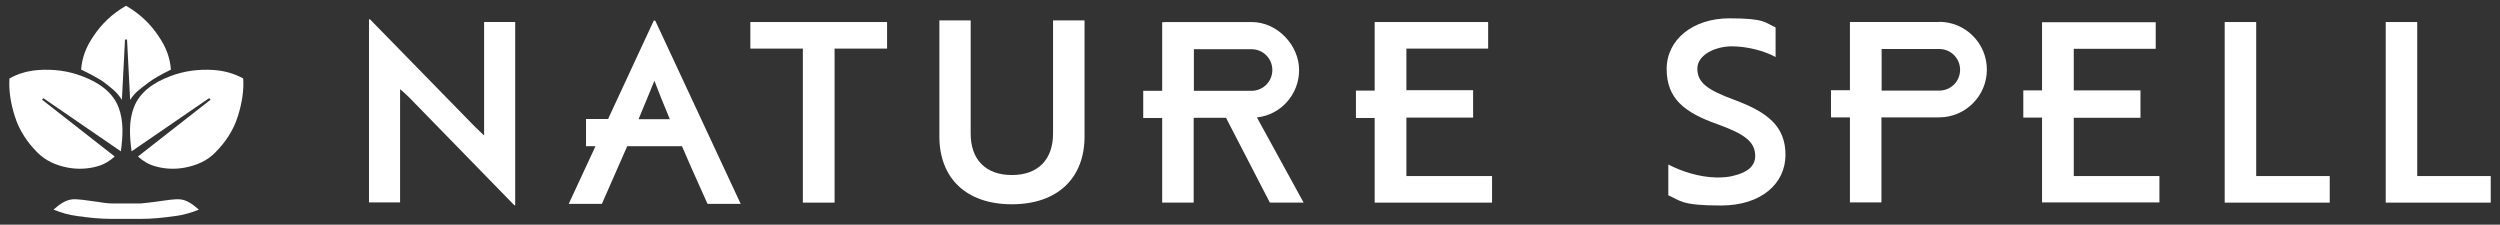
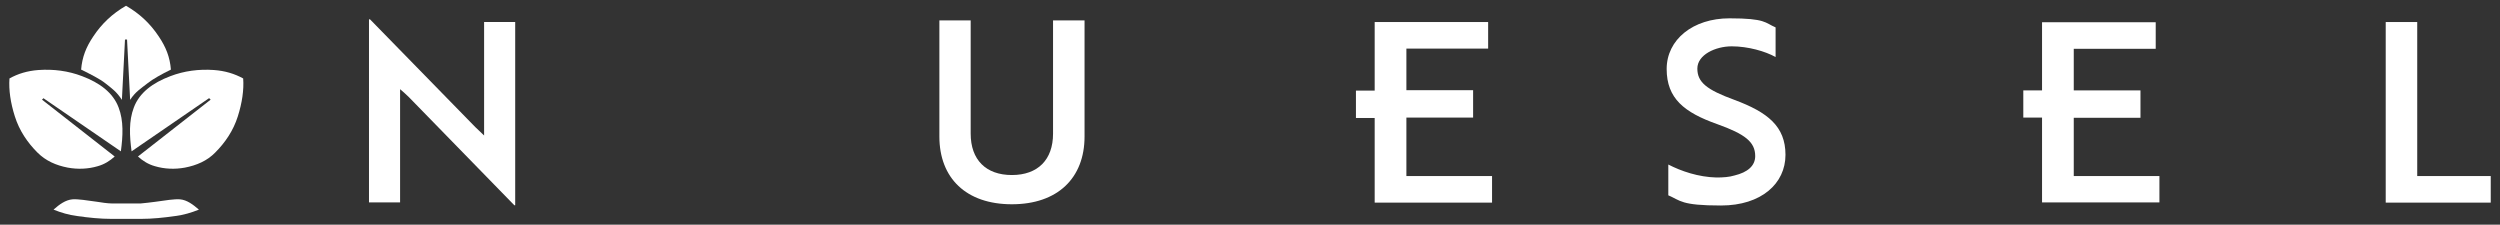
<svg xmlns="http://www.w3.org/2000/svg" height="109.1" width="1214.1" viewBox="0 0 1214.1 109.1" version="1.1">
  <rect x="0" y="0" width="1214.1" height="109.1" fill="#333333" stroke="none" />
  <defs fill="#000000">
    <style>
      .cls-1 {
        fill: #ffffff;
      }
    </style>
  </defs>
  <g>
    <g id="Layer_1">
      <g>
        <path fill="#000000" d="M249.8,99.7l-51.2-52.5c-1.3-1.2-2.8-2.7-4.3-3.9v55h-15.1V9.4h.5l51.1,52.3,4.3,4.1V10.7h15.1v89h-.4,0Z" class="cls-1" />
-         <polygon fill="#000000" points="405.3 23.6 405.3 98.4 389.9 98.4 389.9 23.6 364.4 23.6 364.4 10.7 430.8 10.7 430.8 23.6 405.3 23.6" class="cls-1" />
        <path fill="#000000" d="M526.7,66.3c0,20.2-13.1,32.9-35.3,32.9s-35.2-12.7-35.2-32.9V9.9h15.2v55c0,12.7,7.4,20.1,20,20.1s20-7.4,20-20.1V9.9h15.3v56.4h0Z" class="cls-1" />
        <path fill="#000000" d="M810.2,94.9v-15c6.2,3.2,14.6,6.1,23.4,6.3,3.2,0,6.2-.2,8.8-1,6.2-1.5,10-4.6,10-9.4,0-6.9-5-10.7-18.4-15.5-16.1-5.7-24.6-12.5-24.6-26.8s12.8-24.6,30.5-24.6,17.2,2.2,22.4,4.4v14.4c-5-2.8-13.4-5.2-21.3-5.2s-16.7,4.1-16.7,10.8,4.6,10.3,18,15.2c16.1,6,24.8,12.8,24.8,26.7s-11.7,24.6-31.3,24.6-19.6-2.4-25.7-5" class="cls-1" />
-         <polygon fill="#000000" points="1080.4 10.7 1080.4 98.4 1131.4 98.4 1131.4 85.5 1095.7 85.5 1095.7 10.7 1080.4 10.7" class="cls-1" />
        <polygon fill="#000000" points="1158.6 10.7 1158.6 98.4 1209.6 98.4 1209.6 85.5 1173.9 85.5 1173.9 10.7 1158.6 10.7" class="cls-1" />
-         <path fill="#000000" d="M310.1,57.9c2.8-6.6,5.4-13.1,7.7-18.7,1.7,4.6,4.5,11.5,7.5,18.7h-15.3,0ZM318,10h-.5l-22.2,47.8h-10.7v13.2h4.6l-13,28h16.1l12.3-28h26.6c1.7,3.9,3.3,7.6,4.6,10.6l7.8,17.4h16.1l-41.5-89h0Z" class="cls-1" />
        <polygon fill="#000000" points="667.6 10.7 667.6 44 658.5 44 658.5 57.3 667.6 57.3 667.6 98.4 724.6 98.4 724.6 85.5 683 85.5 683 57.1 715.4 57.1 715.4 43.8 683 43.8 683 23.6 722.7 23.6 722.7 10.7 667.6 10.7" class="cls-1" />
-         <path fill="#000000" d="M941.8,44h-28v-20.2h28c5.6,0,10.1,4.5,10.1,10.1s-4.5,10.1-10.1,10.1M941.8,10.7h-41.9c0,0-1.5,0-1.5,0v33.1h-9.2v13.2h9.2v41.3h15.3v-41.3h28c12.8,0,23.2-10.4,23.2-23.2s-10.4-23.2-23.2-23.2" class="cls-1" />
-         <path fill="#000000" d="M579.8,44.1v-20.2h28c5.6,0,10.1,4.5,10.1,10.1s-4.5,10.1-10.1,10.1h-28ZM610.6,57c11.5-1.3,20.3-11.2,20.3-23s-10.3-23.3-23.1-23.3h-41.9c0,.1-1.5.1-1.5.1v33.3h-9.2v13.2h9.2v41.1h15.3v-41.2h15.7l21.3,41.2h16.4l-22.7-41.4h0Z" class="cls-1" />
        <polygon fill="#000000" points="991.7 10.8 991.7 43.9 982.6 43.9 982.6 57.1 991.7 57.1 991.7 98.3 1048.7 98.3 1048.7 85.5 1007.1 85.5 1007.1 57.2 1039.5 57.2 1039.5 43.9 1007.1 43.9 1007.1 23.7 1046.9 23.7 1046.9 10.8 991.7 10.8" class="cls-1" />
        <g>
          <path fill="#000000" d="M61.2,2.8c6.6,3.8,11.8,8.7,15.9,14.9,3.5,5.2,5.4,10,5.9,16.1-4.5,2.2-8.8,4.6-11.3,6.6-3.3,2.6-6,4.2-8.5,8.1l-1.5-29.3h-1l-1.5,29.3c-2.5-3.9-4.8-5.5-8.1-8.1-2.5-2-7.2-4.4-11.7-6.6.5-6.1,2.4-10.9,5.9-16.1,4.1-6.2,9.3-11.1,15.9-14.9" class="cls-1" />
          <path fill="#000000" d="M21.1,47.7l37.6,25.8c1-7.5,1.4-14.8-1.1-21.3-2.7-7.2-9.2-12-17.7-15.2-6.8-2.6-13.9-3.5-21.2-3-5.4.4-10,1.8-14.1,4.1-.4,5.5.5,11.8,2.6,18.4,2.2,7,6.2,12.8,11,17.6,4,4,9,6.2,14.7,7.3,4.9.9,9.9.7,14.6-.7,3.2-.9,5.9-2.6,8.2-4.7l-35.3-27.6.7-.7h0Z" class="cls-1" />
          <path fill="#000000" d="M101.5,47.7l-37.6,25.8c-1-7.5-1.4-14.8,1.1-21.3,2.7-7.2,9.2-12,17.7-15.2,6.8-2.6,13.9-3.5,21.2-3,5.4.4,10,1.8,14.2,4.1.4,5.5-.5,11.8-2.6,18.4-2.2,7-6.2,12.8-11,17.6-3.9,4-9,6.2-14.7,7.3-4.9.9-9.9.7-14.6-.7-3.2-.9-5.9-2.6-8.2-4.7l35.3-27.6-.7-.7h0Z" class="cls-1" />
          <path fill="#000000" d="M68.3,106.3c5.7,0,11.3-.6,16.9-1.4,3.9-.5,7.7-1.6,11.4-3.1-2.9-2.5-5.8-4.7-9.2-5-2.7-.2-7.1.5-12,1.2-1.8.2-5.3.7-7,.8-1.7,0-6.6,0-7.1,0h0c-.5,0-5.4,0-7.1,0-1.8,0-5.3-.5-7-.8-5-.7-9.4-1.4-12-1.2-3.4.3-6.4,2.5-9.2,5,3.7,1.5,7.5,2.6,11.4,3.1,5.6.8,11.2,1.4,16.9,1.4,0,0,14.2,0,14.2,0Z" class="cls-1" />
        </g>
      </g>
    </g>
  </g>
</svg>